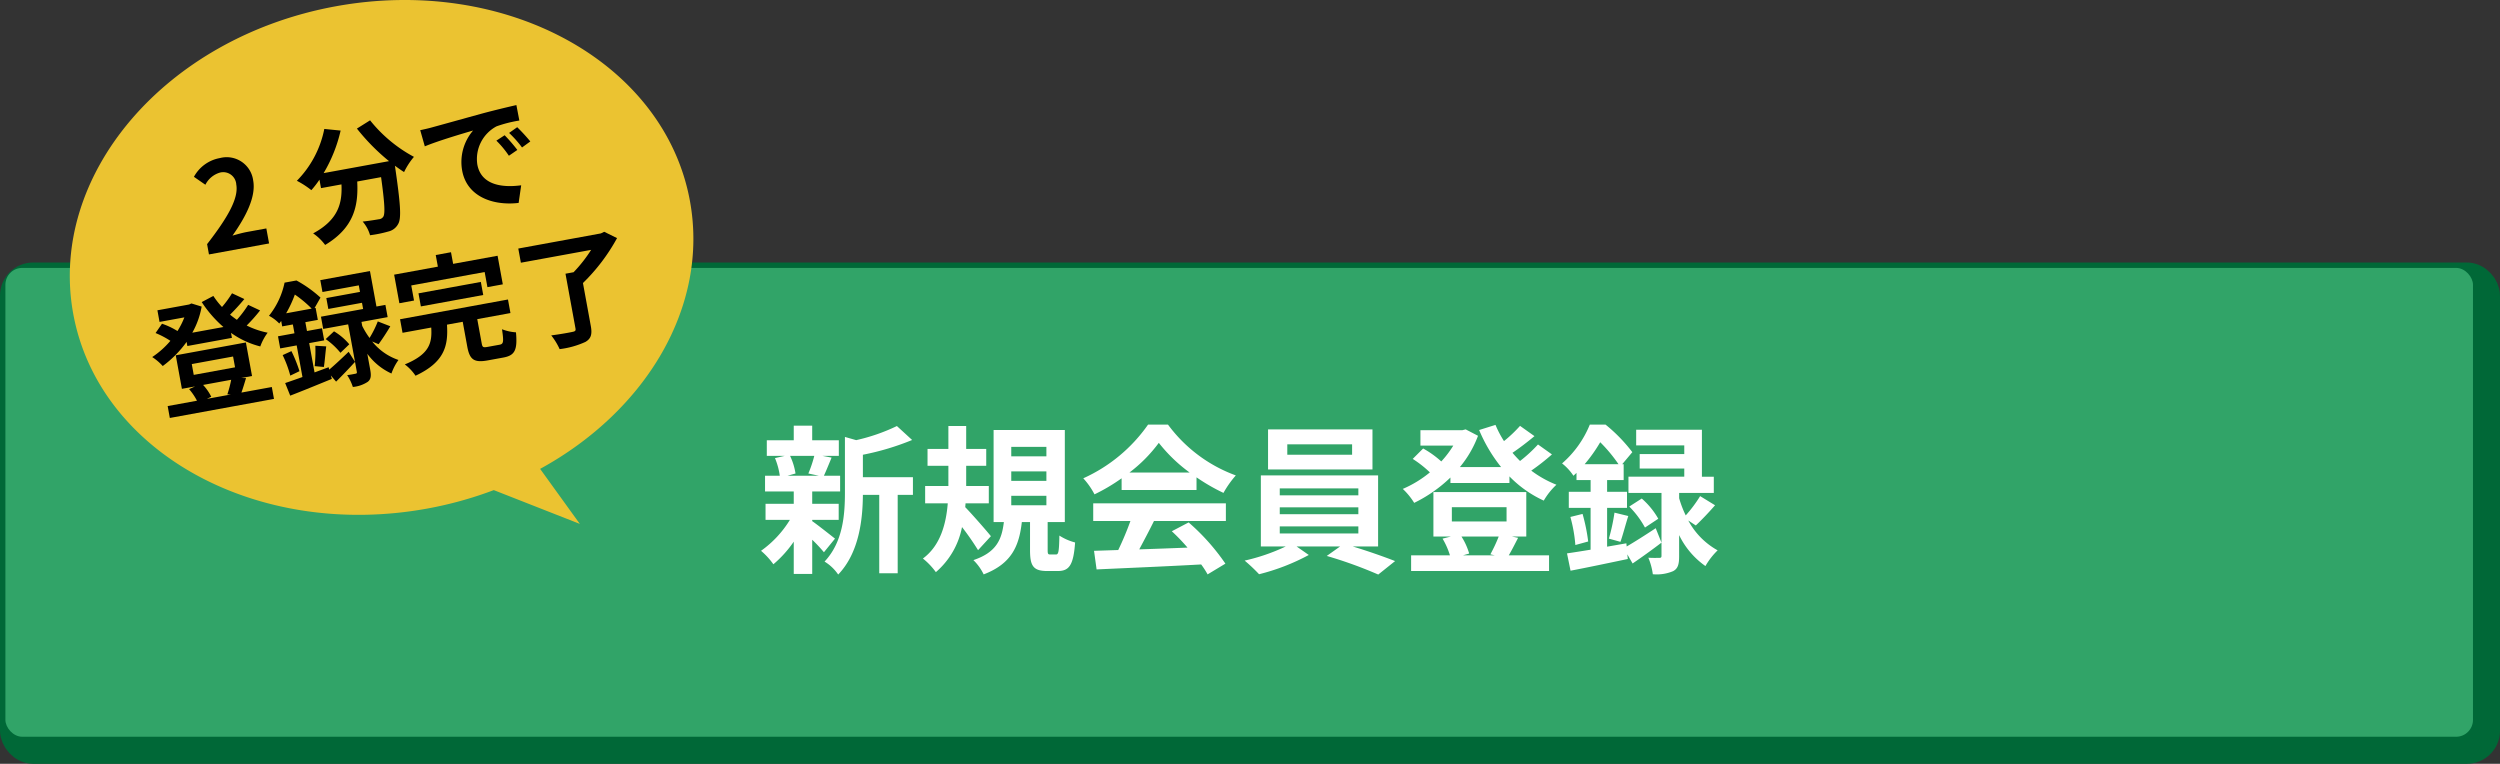
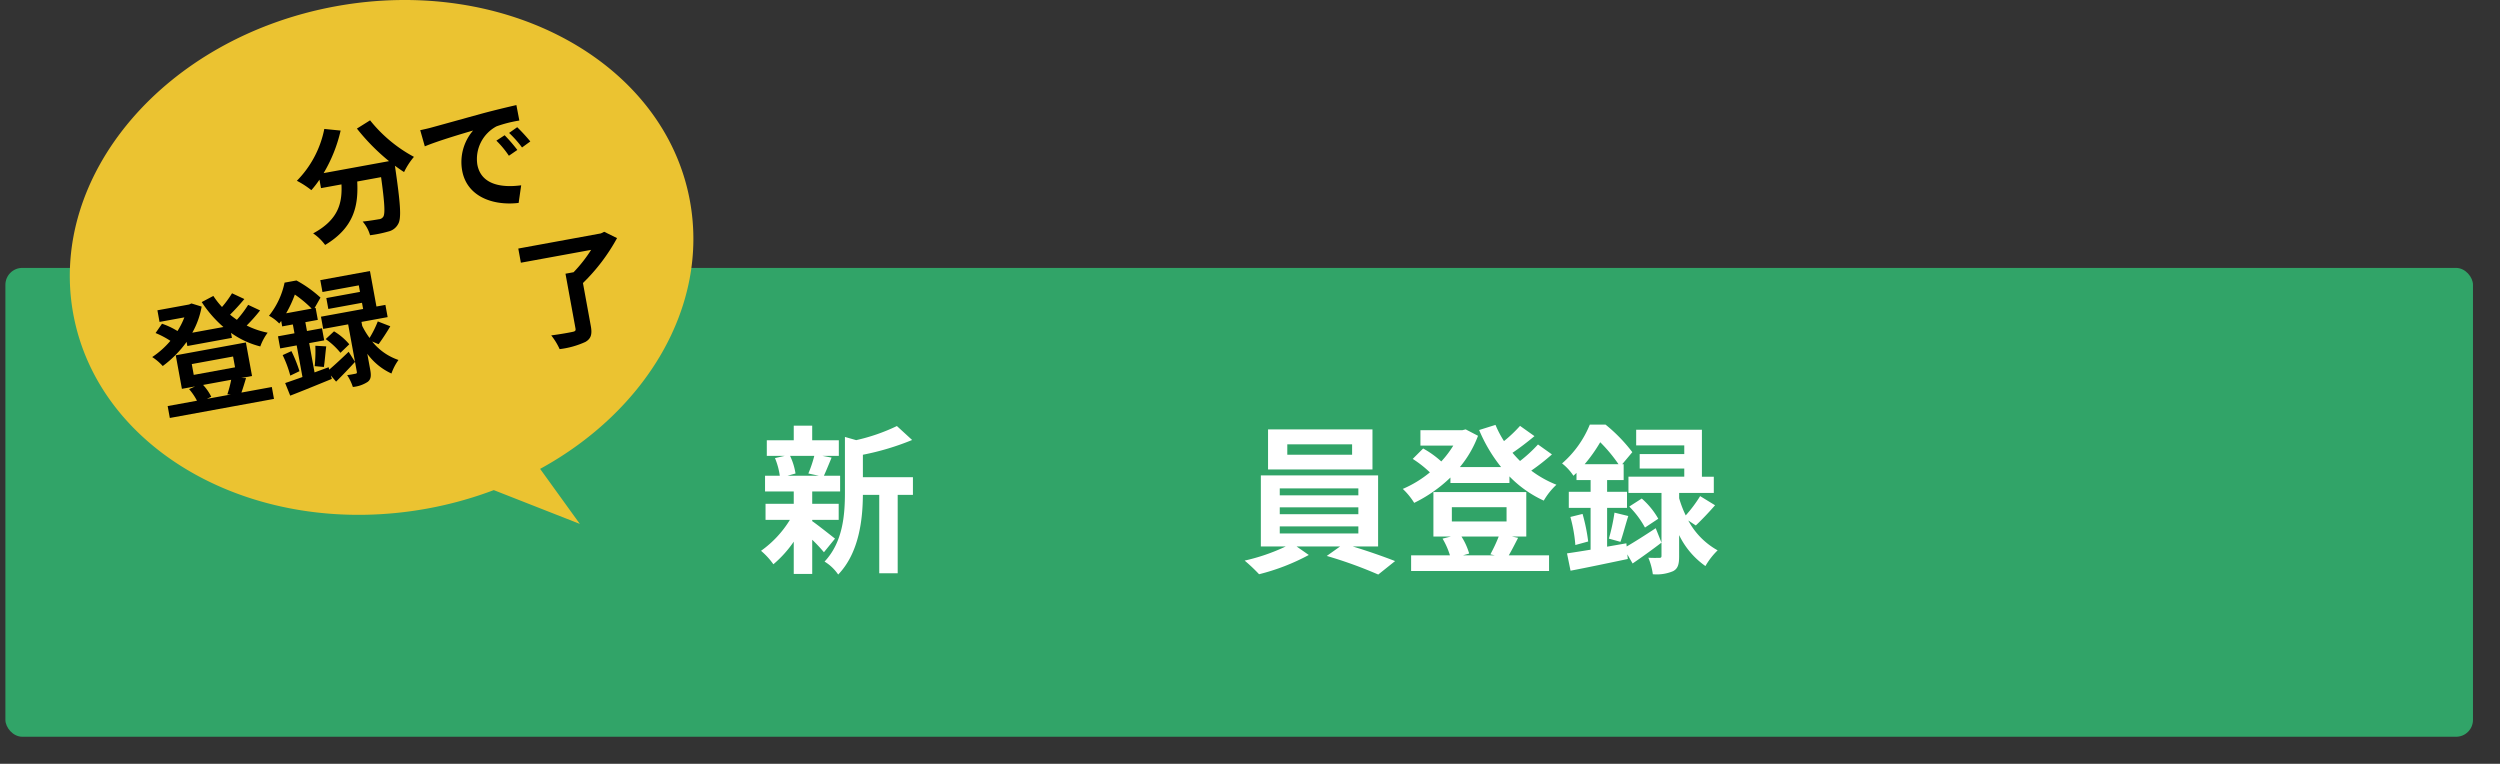
<svg xmlns="http://www.w3.org/2000/svg" id="レイヤー_1" data-name="レイヤー 1" viewBox="0 0 462.554 141.314">
  <rect x="0" y="0" width="462.554" height="141.314" fill="#333333" stroke="none" />
  <defs>
    <style>.cls-1{fill:none;stroke:#006837;stroke-width:6px;}.cls-2{fill:#31a468;}.cls-3{fill:#fff;}.cls-4{fill:#ebc331;}</style>
  </defs>
  <title>sp-mv-footer-btn-1</title>
-   <rect class="cls-1" x="3" y="51.569" width="456.554" height="86.745" rx="3.122" ry="3.122" />
  <rect class="cls-2" x="1" y="49.569" width="456.554" height="86.745" rx="3.122" ry="3.122" />
  <path class="cls-3" d="M398.717,308.159c1.068.741,3.532,2.7,4.215,3.234l-2.048,2.522a28.113,28.113,0,0,0-2.167-2.314v6.321H395.3v-5.965a20.983,20.983,0,0,1-3.769,4.185,13.065,13.065,0,0,0-2.286-2.493,19.47,19.47,0,0,0,5.343-5.728H390.08v-2.969H395.3v-2.285h-5.312V299.76h2.73a13.333,13.333,0,0,0-.891-3.265l1.811-.415h-3.324V293.2H395.3v-2.7h3.413v2.7h4.927v2.879h-3.057l1.721.326c-.534,1.276-1.009,2.463-1.424,3.354h3v2.908h-5.164v2.285h4.9v2.969h-4.9Zm-4.1-12.079a11.666,11.666,0,0,1,1.009,3.265l-1.483.415h5.816L398,299.345a22.2,22.2,0,0,0,1.1-3.265Zm22.733,7.212h-2.819V317.8h-3.413V303.292h-3.027c-.029,4.422-.652,10.684-4.57,14.75a8.138,8.138,0,0,0-2.522-2.4c3.413-3.621,3.77-8.666,3.77-12.762v-10.3l2.077.593a34.626,34.626,0,0,0,7.538-2.611l2.819,2.582a48.133,48.133,0,0,1-9.111,2.73v4.155h9.26Z" transform="translate(-248.439 -211.737)" />
-   <path class="cls-3" d="M429.4,313.53a48.033,48.033,0,0,0-2.968-4.273,14.655,14.655,0,0,1-4.837,8.34,12.839,12.839,0,0,0-2.4-2.522c3.265-2.4,4.3-6.47,4.6-10.21h-4.185v-3.205h4.3V297.92h-3.858V294.8h3.858V290.56h3.294V294.8h3.71v3.116h-3.71v3.739h4.185v3.205h-4.3l-.06.713c1.246,1.276,4.1,4.54,4.749,5.371Zm14.395.8c.475,0,.594-.386.652-3.5a9.967,9.967,0,0,0,2.909,1.276c-.3,4.214-1.1,5.282-3.206,5.282h-1.958c-2.612,0-3.176-.979-3.176-3.888v-5.164H437.5c-.5,4.362-1.84,7.687-7.063,9.675a9.349,9.349,0,0,0-1.9-2.641c4.333-1.455,5.253-3.889,5.639-7.034h-1.9V291.3h13.178v17.035h-3.176v5.1c0,.8.06.891.5.891Zm-8.251-18.163h6.5v-1.751h-6.5Zm0,4.541h6.5v-1.751h-6.5Zm0,4.511h6.5V303.47h-6.5Z" transform="translate(-248.439 -211.737)" />
-   <path class="cls-3" d="M455.961,300.234a34.119,34.119,0,0,1-5.016,2.968,13.789,13.789,0,0,0-2.077-2.968,29.275,29.275,0,0,0,11.99-9.941h3.68a27.156,27.156,0,0,0,12.554,9.407,18.357,18.357,0,0,0-2.285,3.235,35.828,35.828,0,0,1-4.985-2.879V302.4h-13.86Zm-5.253,4.63h24.544v3.265h-13.3c-.86,1.751-1.84,3.592-2.73,5.253,2.85-.089,5.906-.207,8.934-.326a35.54,35.54,0,0,0-2.908-3.027l3.116-1.632a39.918,39.918,0,0,1,6.8,7.627l-3.294,1.988a15.851,15.851,0,0,0-1.187-1.84c-6.975.386-14.3.683-19.351.92l-.475-3.442,4.481-.148a56.85,56.85,0,0,0,2.256-5.372h-6.886Zm17.837-5.7a28.874,28.874,0,0,1-5.7-5.49,26.966,26.966,0,0,1-5.432,5.49Z" transform="translate(-248.439 -211.737)" />
  <path class="cls-3" d="M498.726,312.848c2.76.831,5.787,1.9,7.835,2.7l-3.116,2.493a79.119,79.119,0,0,0-9.527-3.443l2.464-1.751h-8.043l2.256,1.573a39.574,39.574,0,0,1-9.2,3.562,30.857,30.857,0,0,0-2.671-2.522,36.225,36.225,0,0,0,7.6-2.612h-4.6V299.7h21.694v13.147Zm3.65-14.245H483.055v-7.42h19.321Zm-17.154,4.778h14.542V302.1H485.222Zm0,3.5h14.542v-1.276H485.222Zm0,3.562h14.542v-1.306H485.222Zm13.385-16.5h-11.99v1.929h11.99Z" transform="translate(-248.439 -211.737)" />
  <path class="cls-3" d="M535.583,295.813a40.508,40.508,0,0,1-3.828,3,19.96,19.96,0,0,0,4.659,2.611,12.617,12.617,0,0,0-2.345,2.938,21.108,21.108,0,0,1-6.351-4.481V301.1H516.8v-1.01a26.092,26.092,0,0,1-6.707,4.689,12.587,12.587,0,0,0-2.107-2.582A20.677,20.677,0,0,0,513,299.137a20.681,20.681,0,0,0-3.176-2.493l1.929-1.929a17.888,17.888,0,0,1,3.354,2.4,18.687,18.687,0,0,0,2.226-2.937h-6.084v-2.85h7.775l.594-.148,2.285,1.188a20,20,0,0,1-3.354,5.787h7.627a28.683,28.683,0,0,1-4.065-6.855l3.027-.95a19.182,19.182,0,0,0,1.572,3,24.862,24.862,0,0,0,2.968-2.819l2.672,1.9c-1.276,1.068-2.761,2.2-4.066,3.086.445.534.92,1.039,1.395,1.514A26.027,26.027,0,0,0,533,293.973Zm-6.262,15.433c-.624,1.217-1.217,2.375-1.722,3.235h7.449v2.908H509.525V314.48h7.183a14.223,14.223,0,0,0-1.365-3.087l1.543-.386H513.65v-8.221h17.185v8.221h-2.672Zm-12.258-3.027h10.121v-2.641H517.063Zm1.781,2.79a12.126,12.126,0,0,1,1.425,3.146l-1.128.326h5.847l-.8-.178a28.163,28.163,0,0,0,1.543-3.295Z" transform="translate(-248.439 -211.737)" />
  <path class="cls-3" d="M549.41,312.848c1.484-.86,3.443-2.106,5.372-3.383l1.068,2.671c-1.751,1.336-3.65,2.7-5.342,3.858l-.979-1.691.089.86c-3.68.771-7.6,1.6-10.595,2.166l-.653-3.205c1.247-.178,2.73-.415,4.363-.683V305.7H538.7v-2.968h4.037v-2.166h-2.612v-1.336c-.178.178-.386.356-.563.534a9.669,9.669,0,0,0-2.107-2.285,18.965,18.965,0,0,0,5.135-7.182h2.908a29.475,29.475,0,0,1,4.956,5.1l-1.869,2.226h.267v2.938H545.79v2.166h3.68V305.7h-3.68v7.183l3.562-.623Zm-8.161-6.024a33.948,33.948,0,0,1,1.039,5.1l-2.374.653a27.007,27.007,0,0,0-.921-5.193Zm6.648-9.2a27.649,27.649,0,0,0-3.384-4.066,28.009,28.009,0,0,1-2.879,4.066Zm-1.781,13.771a36.508,36.508,0,0,0,1.039-4.808l2.552.623c-.534,1.662-1.009,3.562-1.454,4.778Zm14.69-3.354a13.69,13.69,0,0,0,5.432,5.521,13.126,13.126,0,0,0-2.256,2.908,14.947,14.947,0,0,1-4.867-5.728v3.888c0,1.483-.207,2.314-1.128,2.79a7.813,7.813,0,0,1-3.739.563,12.042,12.042,0,0,0-.831-3.057c.831.06,1.722.029,2.019.029.326,0,.415-.089.415-.386V302.936h-6.113v-3h10.328v-1.513h-8.251v-2.672h8.251v-1.6h-8.9v-2.908H563.33v8.7h2.2v3h-6.411v.979a19.269,19.269,0,0,0,1.217,3.176A24.8,24.8,0,0,0,563,303.529l2.761,1.691c-1.187,1.365-2.522,2.76-3.562,3.739Zm-8.606-4.065a14.463,14.463,0,0,1,3.057,3.739l-2.463,1.632a16.978,16.978,0,0,0-2.908-3.888Z" transform="translate(-248.439 -211.737)" />
  <path class="cls-4" d="M376.093,248.924c-4.694-25.658-34.043-41.784-65.551-36.019s-53.246,31.238-48.551,56.9,34.043,41.784,65.551,36.019a70.9,70.9,0,0,0,12.258-3.406l15.924,6.256-7.35-10.185C367.983,287.76,379.657,268.4,376.093,248.924Z" transform="translate(-248.439 -211.737)" />
-   <path d="M286.756,256.908c3.767-4.858,5.863-8.461,5.4-11.016a2.418,2.418,0,0,0-2.979-2.233,4.363,4.363,0,0,0-2.736,2.261l-2.12-1.466a6.837,6.837,0,0,1,4.807-3.472,4.944,4.944,0,0,1,6.156,4.152c.55,3-1.348,6.686-3.832,10.2.813-.241,1.895-.532,2.657-.672l3.607-.66.509,2.779L287.1,258.813Z" transform="translate(-248.439 -211.737)" />
  <path d="M316.912,234a26.239,26.239,0,0,0,8.115,6.759,13.048,13.048,0,0,0-1.825,2.813c-.548-.34-1.108-.747-1.7-1.171l.029.156c.991,6.813,1.206,9.506.594,10.59a2.744,2.744,0,0,1-1.846,1.427,22.614,22.614,0,0,1-3.371.687,6.558,6.558,0,0,0-1.367-2.528c1.25-.137,2.419-.327,2.979-.43a1.057,1.057,0,0,0,.839-.478c.361-.553.243-2.593-.412-7.312l-4.414.808c.227,4.405-.528,8.5-5.936,11.739a9.063,9.063,0,0,0-2.221-2.142c4.765-2.562,5.393-5.711,5.243-9.064l-3.787.692-.287-1.568a17.137,17.137,0,0,1-1.5,1.941,16.306,16.306,0,0,0-2.679-1.732,18.9,18.9,0,0,0,5.077-9.592l3.02.3a27.327,27.327,0,0,1-3.146,7.871l12.1-2.214a38.616,38.616,0,0,1-5.942-6.023Z" transform="translate(-248.439 -211.737)" />
  <path d="M328.343,235.311c1.831-.5,5.444-1.506,9.435-2.607,2.253-.6,4.649-1.173,6.205-1.527l.547,2.864a23.328,23.328,0,0,0-4.227,1.073,6.851,6.851,0,0,0-3.548,7.065c.669,3.652,4.316,4.352,8.114,3.841l-.47,3.26c-4.714.562-9.565-1.146-10.446-5.963a8.946,8.946,0,0,1,2.021-7.434c-1.89.555-6.461,1.9-8.936,2.932l-.849-2.993C327.081,235.634,327.925,235.434,328.343,235.311Zm15.815,4.17-1.563,1.074a17.506,17.506,0,0,0-2.317-2.795l1.531-1A29.8,29.8,0,0,1,344.158,239.48Zm2.4-1.574-1.533,1.115a20.062,20.062,0,0,0-2.391-2.689l1.5-1.062A34.357,34.357,0,0,1,346.558,237.906Z" transform="translate(-248.439 -211.737)" />
  <path d="M296.559,269.173a30.886,30.886,0,0,1-2.476,2.792,15.34,15.34,0,0,0,3.879,1.328,9.692,9.692,0,0,0-1.364,2.543,16.174,16.174,0,0,1-5.415-2.508l.168.92-8.247,1.509-.139-.762a20.062,20.062,0,0,1-4.416,4.467A9.673,9.673,0,0,0,276.6,277.8a15.932,15.932,0,0,0,3.364-3,15.742,15.742,0,0,0-2.742-1.443l1.19-1.724a13.694,13.694,0,0,1,2.864,1.353,14.339,14.339,0,0,0,1.275-2.527l-4.595.84-.394-2.15,5.871-1.074.428-.193,1.89.58a15.324,15.324,0,0,1-1.732,4.832l5.759-1.053a22,22,0,0,1-4.017-4.614l2.153-1.136a14.846,14.846,0,0,0,1.6,2.046A19.03,19.03,0,0,0,291.37,266l2.279,1.065c-.815.983-1.78,2.04-2.644,2.892.41.342.838.658,1.263.951a20.015,20.015,0,0,0,2.087-2.768Zm-2.6,12.517c-.3,1.007-.591,1.962-.853,2.682l5.625-1.029.4,2.2-19.272,3.526-.4-2.2,5.424-.992a10.947,10.947,0,0,0-1.458-2.143l1.112-.5-2.443.446-1.136-6.206,12.976-2.374,1.136,6.206-2.017.369Zm-9.673-.592,7.642-1.4-.365-2-7.642,1.4Zm1.729,1.86a9.3,9.3,0,0,1,1.511,2.179l-.807.4,4.415-.808-.63-.024a21.681,21.681,0,0,0,.71-2.7Z" transform="translate(-248.439 -211.737)" />
  <path d="M309.359,280.124c1-.855,2.309-2.067,3.589-3.3l1.176,1.87c-1.138,1.251-2.384,2.544-3.5,3.651l-.973-1.143.186.638c-2.672,1.092-5.515,2.261-7.7,3.1l-.936-2.33c.916-.306,2-.69,3.2-1.118l-1.069-5.848-3.048.558-.41-2.241,3.048-.558-.3-1.636-1.972.361-.185-1.01c-.109.159-.242.322-.352.481a7.458,7.458,0,0,0-1.906-1.435,14.552,14.552,0,0,0,2.884-6.133l2.2-.4a22.636,22.636,0,0,1,4.447,3.17l-1.1,1.938.2-.037.406,2.22-2.309.423.3,1.635,2.778-.508.41,2.241-2.778.509.992,5.422,2.6-.963Zm-7-3.422a26.047,26.047,0,0,1,1.49,3.712l-1.7.82a20.712,20.712,0,0,0-1.412-3.795Zm3.749-7.866a21.4,21.4,0,0,0-3.116-2.6,21.5,21.5,0,0,1-1.612,3.468Zm.558,10.645a27.8,27.8,0,0,0,.12-3.773l2.014.117c-.174,1.33-.271,2.829-.438,3.81ZM317.3,274.92a10.516,10.516,0,0,0,4.864,3.418,10.029,10.029,0,0,0-1.3,2.507,11.456,11.456,0,0,1-4.466-3.653l.537,2.936c.205,1.121.162,1.777-.467,2.263a5.979,5.979,0,0,1-2.745.943,9.265,9.265,0,0,0-1.05-2.194c.636-.07,1.3-.215,1.527-.256.247-.045.3-.125.261-.349l-1.607-8.785-4.616.845-.414-2.263,7.8-1.427-.209-1.144-6.23,1.14-.369-2.017,6.23-1.14-.222-1.21-6.723,1.23-.4-2.2,9.188-1.682,1.2,6.566,1.658-.3.414,2.262-4.84.886.135.74a14.805,14.805,0,0,0,1.357,2.229,19,19,0,0,0,1.525-3.059l2.317.9c-.708,1.2-1.523,2.433-2.173,3.316Zm-7.06-1.881a11.106,11.106,0,0,1,2.824,2.4l-1.634,1.573a13.067,13.067,0,0,0-2.733-2.534Z" transform="translate(-248.439 -211.737)" />
-   <path d="M325.043,267.342l-2.712.5-.968-5.288,8.09-1.48-.394-2.152,2.823-.517.395,2.152,8.224-1.5.968,5.288-2.846.521-.513-2.8-13.58,2.484Zm15.831,8.174c.739-.135.781-.536.449-2.861a8.616,8.616,0,0,0,2.582.57c.3,3.3-.213,4.277-2.342,4.667l-2.868.524c-2.6.476-3.367-.172-3.81-2.592l-.833-4.55-2.913.533c.258,3.938-.467,6.941-5.82,9.449a8.476,8.476,0,0,0-1.981-2.093c4.607-1.908,5.062-3.982,4.889-6.823l-5.311.972-.459-2.509,19.967-3.653.459,2.509-6.141,1.123.824,4.5c.132.717.282.782,1.089.635Zm-14.566-7.085-.442-2.42,11.54-2.111.442,2.42Z" transform="translate(-248.439 -211.737)" />
  <path d="M362.605,255.791a34.867,34.867,0,0,1-6.308,8.31l1.455,7.956c.283,1.547.033,2.333-.99,2.938a15.981,15.981,0,0,1-4.78,1.338,11.944,11.944,0,0,0-1.554-2.541c1.585-.2,3.423-.533,3.934-.65.493-.09.629-.231.56-.612l-1.857-10.151,1.5-.274a26.084,26.084,0,0,0,3.248-4.138l-13,2.378-.48-2.622,15.283-2.8.617-.3Z" transform="translate(-248.439 -211.737)" />
</svg>